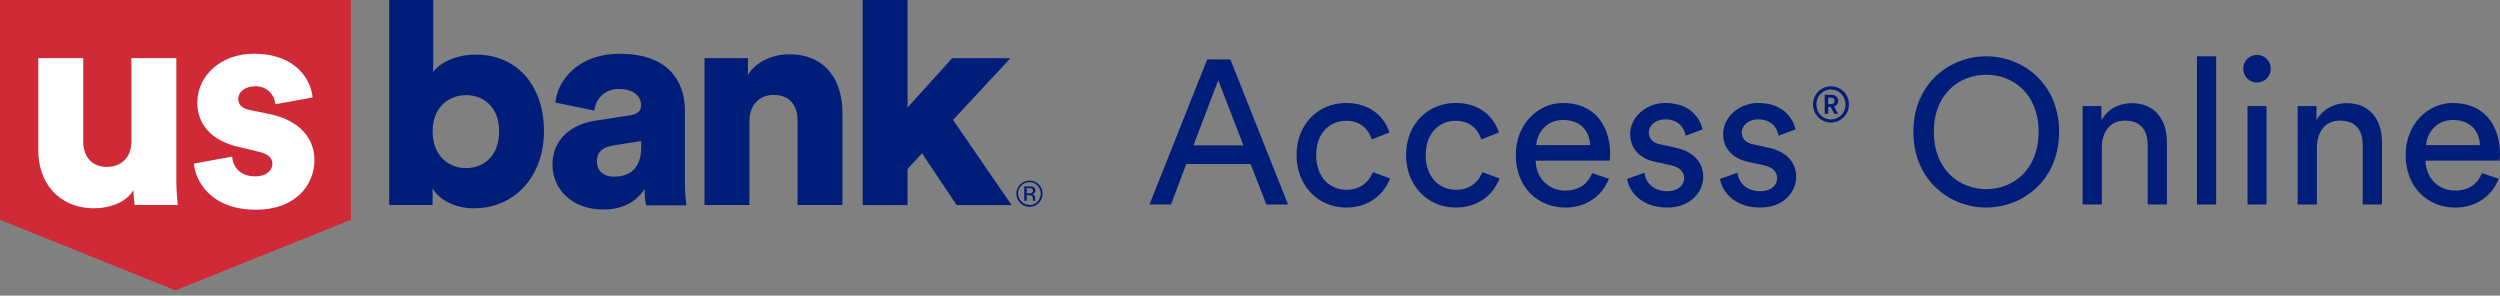
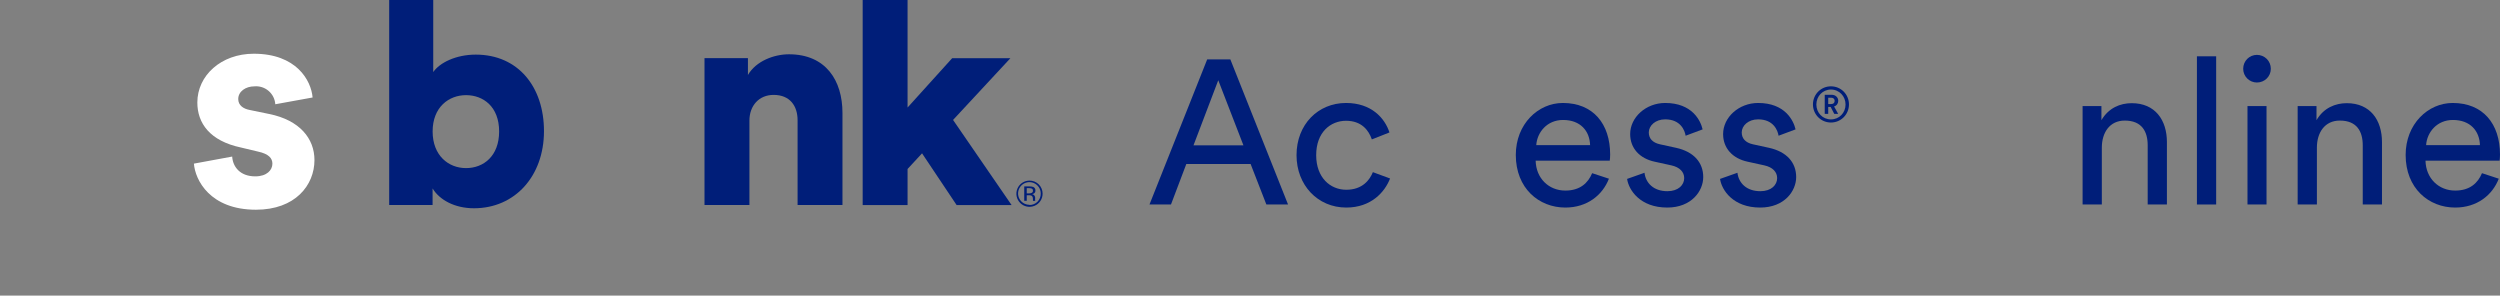
<svg xmlns="http://www.w3.org/2000/svg" width="296" height="35" viewBox="0 0 296 35" fill="none">
  <rect x="0" y="0" width="296" height="35" fill="#808080" stroke="none" />
  <path d="M149.937 24.212L148.071 19.414H140.461L138.644 24.212H136.099L142.933 7.03H145.672L152.505 24.212H149.937ZM144.242 9.502L141.31 17.208H147.223L144.242 9.502Z" fill="#001E79" />
  <path d="M162.427 16.506C162.064 15.439 161.216 14.3 159.374 14.3C157.532 14.3 155.836 15.658 155.836 18.372C155.836 21.037 157.508 22.467 159.398 22.467C161.337 22.467 162.185 21.28 162.548 20.383L164.584 21.134C163.954 22.758 162.33 24.575 159.398 24.575C156.005 24.575 153.509 21.91 153.509 18.372C153.509 14.737 156.054 12.192 159.374 12.192C162.354 12.192 163.954 13.961 164.511 15.682L162.427 16.506Z" fill="#001E79" />
-   <path d="M175.396 16.506C175.032 15.439 174.184 14.3 172.342 14.3C170.501 14.3 168.804 15.658 168.804 18.372C168.804 21.037 170.476 22.467 172.367 22.467C174.305 22.467 175.153 21.28 175.517 20.383L177.552 21.134C176.922 22.758 175.299 24.575 172.367 24.575C168.974 24.575 166.478 21.91 166.478 18.372C166.478 14.737 169.022 12.192 172.342 12.192C175.323 12.192 176.922 13.961 177.48 15.682L175.396 16.506Z" fill="#001E79" />
  <path d="M190.497 21.158C189.746 23.097 187.928 24.575 185.335 24.575C182.209 24.575 179.471 22.297 179.471 18.347C179.471 14.688 182.112 12.192 185.044 12.192C188.631 12.192 190.642 14.664 190.642 18.299C190.642 18.59 190.618 18.881 190.594 19.026H181.821C181.87 21.11 183.372 22.564 185.335 22.564C187.08 22.564 188.025 21.667 188.51 20.504L190.497 21.158ZM181.894 17.184H188.267C188.219 15.512 187.128 14.204 185.069 14.204C183.154 14.204 181.991 15.682 181.894 17.184Z" fill="#001E79" />
  <path d="M192.648 21.183L194.708 20.456C194.854 21.667 195.774 22.637 197.422 22.637C198.707 22.637 199.409 21.91 199.409 21.086C199.409 20.359 198.876 19.801 197.907 19.583L195.92 19.147C194.102 18.759 193.012 17.523 193.012 15.876C193.012 13.889 194.878 12.192 197.156 12.192C200.354 12.192 201.348 14.276 201.59 15.318L199.579 16.07C199.482 15.464 198.997 14.131 197.156 14.131C195.992 14.131 195.217 14.882 195.217 15.682C195.217 16.384 195.653 16.893 196.55 17.087L198.44 17.499C200.548 17.96 201.663 19.244 201.663 20.965C201.663 22.612 200.282 24.575 197.398 24.575C194.199 24.575 192.842 22.515 192.648 21.183Z" fill="#001E79" />
  <path d="M203.653 21.183L205.712 20.456C205.858 21.667 206.779 22.637 208.427 22.637C209.711 22.637 210.414 21.91 210.414 21.086C210.414 20.359 209.881 19.801 208.911 19.583L206.924 19.147C205.107 18.759 204.016 17.523 204.016 15.876C204.016 13.889 205.882 12.192 208.16 12.192C211.359 12.192 212.352 14.276 212.595 15.318L210.583 16.07C210.486 15.464 210.002 14.131 208.16 14.131C206.997 14.131 206.221 14.882 206.221 15.682C206.221 16.384 206.658 16.893 207.554 17.087L209.444 17.499C211.553 17.96 212.667 19.244 212.667 20.965C212.667 22.612 211.286 24.575 208.402 24.575C205.204 24.575 203.846 22.515 203.653 21.183Z" fill="#001E79" />
-   <path d="M226.543 15.609C226.543 9.866 230.856 6.667 235.17 6.667C239.483 6.667 243.797 9.866 243.797 15.609C243.797 21.352 239.483 24.575 235.17 24.575C230.856 24.575 226.543 21.352 226.543 15.609ZM228.966 15.609C228.966 20.092 231.971 22.394 235.17 22.394C238.368 22.394 241.373 20.092 241.373 15.609C241.373 11.126 238.368 8.848 235.17 8.848C231.971 8.848 228.966 11.126 228.966 15.609Z" fill="#001E79" />
  <path d="M248.857 17.475V24.212H246.579V12.556H248.809V14.228C249.657 12.774 251.038 12.216 252.395 12.216C255.182 12.216 256.563 14.228 256.563 16.821V24.212H254.286V17.208C254.286 15.585 253.607 14.276 251.571 14.276C249.778 14.276 248.857 15.706 248.857 17.475Z" fill="#001E79" />
  <path d="M262.394 24.212H260.116V6.667H262.394V24.212Z" fill="#001E79" />
  <path d="M265.594 8.145C265.594 7.224 266.321 6.497 267.218 6.497C268.139 6.497 268.866 7.224 268.866 8.145C268.866 9.042 268.139 9.769 267.218 9.769C266.321 9.769 265.594 9.042 265.594 8.145ZM268.357 24.212H266.103V12.556H268.357V24.212Z" fill="#001E79" />
  <path d="M274.321 17.475V24.212H272.043V12.556H274.273V14.228C275.121 12.774 276.502 12.216 277.859 12.216C280.646 12.216 282.027 14.228 282.027 16.821V24.212H279.749V17.208C279.749 15.585 279.071 14.276 277.035 14.276C275.242 14.276 274.321 15.706 274.321 17.475Z" fill="#001E79" />
  <path d="M295.855 21.158C295.103 23.097 293.286 24.575 290.693 24.575C287.567 24.575 284.828 22.297 284.828 18.347C284.828 14.688 287.47 12.192 290.402 12.192C293.989 12.192 296 14.664 296 18.299C296 18.59 295.976 18.881 295.952 19.026H287.179C287.228 21.11 288.73 22.564 290.693 22.564C292.438 22.564 293.383 21.667 293.867 20.504L295.855 21.158ZM287.252 17.184H293.625C293.577 15.512 292.486 14.204 290.426 14.204C288.512 14.204 287.349 15.682 287.252 17.184Z" fill="#001E79" />
  <path d="M216.785 14.507C215.598 14.507 214.653 13.55 214.653 12.364C214.653 11.177 215.598 10.221 216.785 10.221C217.972 10.221 218.917 11.177 218.917 12.364C218.917 13.55 217.972 14.507 216.785 14.507ZM216.785 14.138C217.764 14.138 218.513 13.355 218.513 12.375C218.513 11.396 217.764 10.601 216.785 10.601C215.806 10.601 215.057 11.396 215.057 12.375C215.057 13.355 215.806 14.138 216.785 14.138ZM216.048 13.481V11.223H216.877C217.327 11.223 217.649 11.534 217.649 11.937C217.649 12.248 217.465 12.514 217.154 12.606L217.638 13.481H217.177L216.75 12.663H216.462V13.481H216.048ZM216.462 12.318H216.808C217.073 12.318 217.223 12.179 217.223 11.937C217.223 11.719 217.073 11.569 216.808 11.569H216.462V12.318Z" fill="#001E79" />
  <path d="M121.891 21.383C121.584 21.383 121.284 21.474 121.028 21.645C120.773 21.816 120.574 22.058 120.457 22.342C120.339 22.626 120.309 22.939 120.369 23.24C120.429 23.541 120.578 23.817 120.795 24.034C121.013 24.251 121.29 24.398 121.591 24.458C121.892 24.517 122.205 24.486 122.488 24.367C122.772 24.249 123.014 24.05 123.184 23.794C123.354 23.538 123.444 23.238 123.443 22.93C123.444 22.726 123.405 22.524 123.327 22.336C123.25 22.147 123.135 21.976 122.991 21.832C122.846 21.688 122.675 21.574 122.486 21.497C122.297 21.42 122.095 21.381 121.891 21.383ZM121.891 24.248C121.625 24.25 121.365 24.173 121.143 24.027C120.921 23.881 120.747 23.672 120.644 23.427C120.541 23.182 120.513 22.912 120.564 22.651C120.615 22.39 120.742 22.15 120.929 21.961C121.116 21.773 121.355 21.644 121.616 21.591C121.877 21.539 122.147 21.565 122.393 21.666C122.638 21.767 122.848 21.939 122.996 22.16C123.144 22.381 123.223 22.641 123.223 22.907C123.229 23.085 123.199 23.262 123.134 23.428C123.07 23.594 122.972 23.746 122.848 23.873C122.724 24.001 122.575 24.102 122.41 24.17C122.246 24.239 122.069 24.274 121.891 24.272V24.248Z" fill="#001E79" />
  <path d="M122.564 23.413C122.561 23.318 122.529 23.227 122.473 23.15C122.439 23.103 122.396 23.064 122.345 23.036C122.295 23.007 122.24 22.989 122.182 22.983C122.268 22.974 122.352 22.947 122.426 22.902C122.48 22.865 122.524 22.815 122.554 22.757C122.583 22.698 122.596 22.633 122.593 22.567C122.602 22.476 122.581 22.385 122.534 22.307C122.486 22.228 122.415 22.167 122.33 22.133C122.176 22.084 122.014 22.063 121.853 22.071H121.27V23.776H121.566V23.117H121.805C121.919 23.109 122.033 23.127 122.139 23.169C122.306 23.269 122.297 23.484 122.302 23.675C122.294 23.712 122.294 23.749 122.302 23.785H122.579C122.563 23.751 122.555 23.713 122.555 23.675C122.564 23.594 122.564 23.551 122.564 23.413ZM121.838 22.897H121.566V22.276H121.824C122.187 22.276 122.302 22.362 122.302 22.591C122.302 22.82 122.101 22.897 121.838 22.897Z" fill="#001E79" />
  <path d="M56.333 6.466C53.945 6.466 52.035 7.449 51.295 8.533V7.28633e-08H46.08V24.272H51.218V22.314C52.025 23.647 53.807 24.659 56.118 24.659C60.979 24.659 64.407 20.839 64.407 15.529C64.412 10.314 61.37 6.466 56.333 6.466ZM55.177 19.903C53.114 19.903 51.223 18.432 51.223 15.562C51.223 12.692 53.133 11.265 55.177 11.265C57.221 11.265 59.097 12.63 59.097 15.562C59.097 18.494 57.24 19.903 55.177 19.903Z" fill="#001E79" />
-   <path d="M81.092 21.579V13.089C81.092 9.522 79.029 6.37 73.399 6.37C68.29 6.37 65.978 9.66 65.759 12.143L70.376 13.098C70.439 12.368 70.785 11.691 71.341 11.213C71.898 10.735 72.62 10.495 73.351 10.544C75.032 10.544 75.906 11.417 75.906 12.454C75.906 13.046 75.591 13.504 74.645 13.643L70.553 14.273C67.688 14.693 65.41 16.441 65.41 19.526C65.41 22.286 67.616 24.807 71.427 24.807C73.738 24.807 75.414 23.852 76.326 22.357C76.307 23.015 76.366 23.672 76.503 24.315H81.278C81.143 23.41 81.081 22.494 81.092 21.579ZM75.916 17.453C75.916 20.146 74.306 20.915 72.731 20.915C71.265 20.915 70.668 20.041 70.668 19.129C70.668 17.907 71.508 17.382 72.626 17.219L75.916 16.694V17.453Z" fill="#001E79" />
  <path d="M99.748 13.361V24.272H94.434V14.244C94.434 12.53 93.522 11.236 91.597 11.236C89.85 11.236 88.732 12.53 88.732 14.278V24.272H83.413V6.881H88.555V8.877C89.51 7.234 91.635 6.427 93.417 6.427C97.791 6.432 99.748 9.546 99.748 13.361Z" fill="#001E79" />
  <path d="M107.456 0V12.731L112.737 6.891H119.632L112.842 14.201L119.771 24.277H113.262L109.17 18.155L107.456 20.008V24.277H102.141V0H107.456Z" fill="#001E79" />
-   <path d="M0 26.025L20.772 34.381L41.544 26.025V0H0V26.025Z" fill="#CF2A36" />
-   <path d="M15.801 22.524C14.894 24.029 12.898 24.659 11.15 24.659C6.914 24.659 4.536 21.579 4.536 17.873V6.881H9.856V16.751C9.856 18.432 10.763 19.76 12.654 19.76C14.44 19.76 15.557 18.537 15.557 16.79V6.881H20.877V21.159C20.876 22.199 20.934 23.238 21.049 24.272H15.944C15.855 23.694 15.807 23.11 15.801 22.524Z" fill="white" />
  <path d="M27.491 18.537C27.562 19.726 28.403 20.882 30.222 20.882C31.588 20.882 32.252 20.146 32.252 19.378C32.252 18.747 31.831 18.222 30.537 17.945L28.541 17.468C24.836 16.684 23.365 14.583 23.365 12.134C23.365 8.953 26.163 6.361 30.05 6.361C35.088 6.361 36.84 9.512 37.012 11.542L32.595 12.344C32.575 12.041 32.494 11.745 32.358 11.473C32.222 11.202 32.032 10.96 31.802 10.763C31.571 10.565 31.303 10.416 31.014 10.323C30.724 10.231 30.419 10.197 30.117 10.224C29.1 10.224 28.207 10.82 28.207 11.728C28.207 12.463 28.804 12.883 29.573 13.022L31.884 13.499C35.484 14.23 37.232 16.403 37.232 18.953C37.232 21.928 34.959 24.831 30.308 24.831C24.85 24.831 23.102 21.297 22.959 19.373L27.491 18.537Z" fill="white" />
</svg>